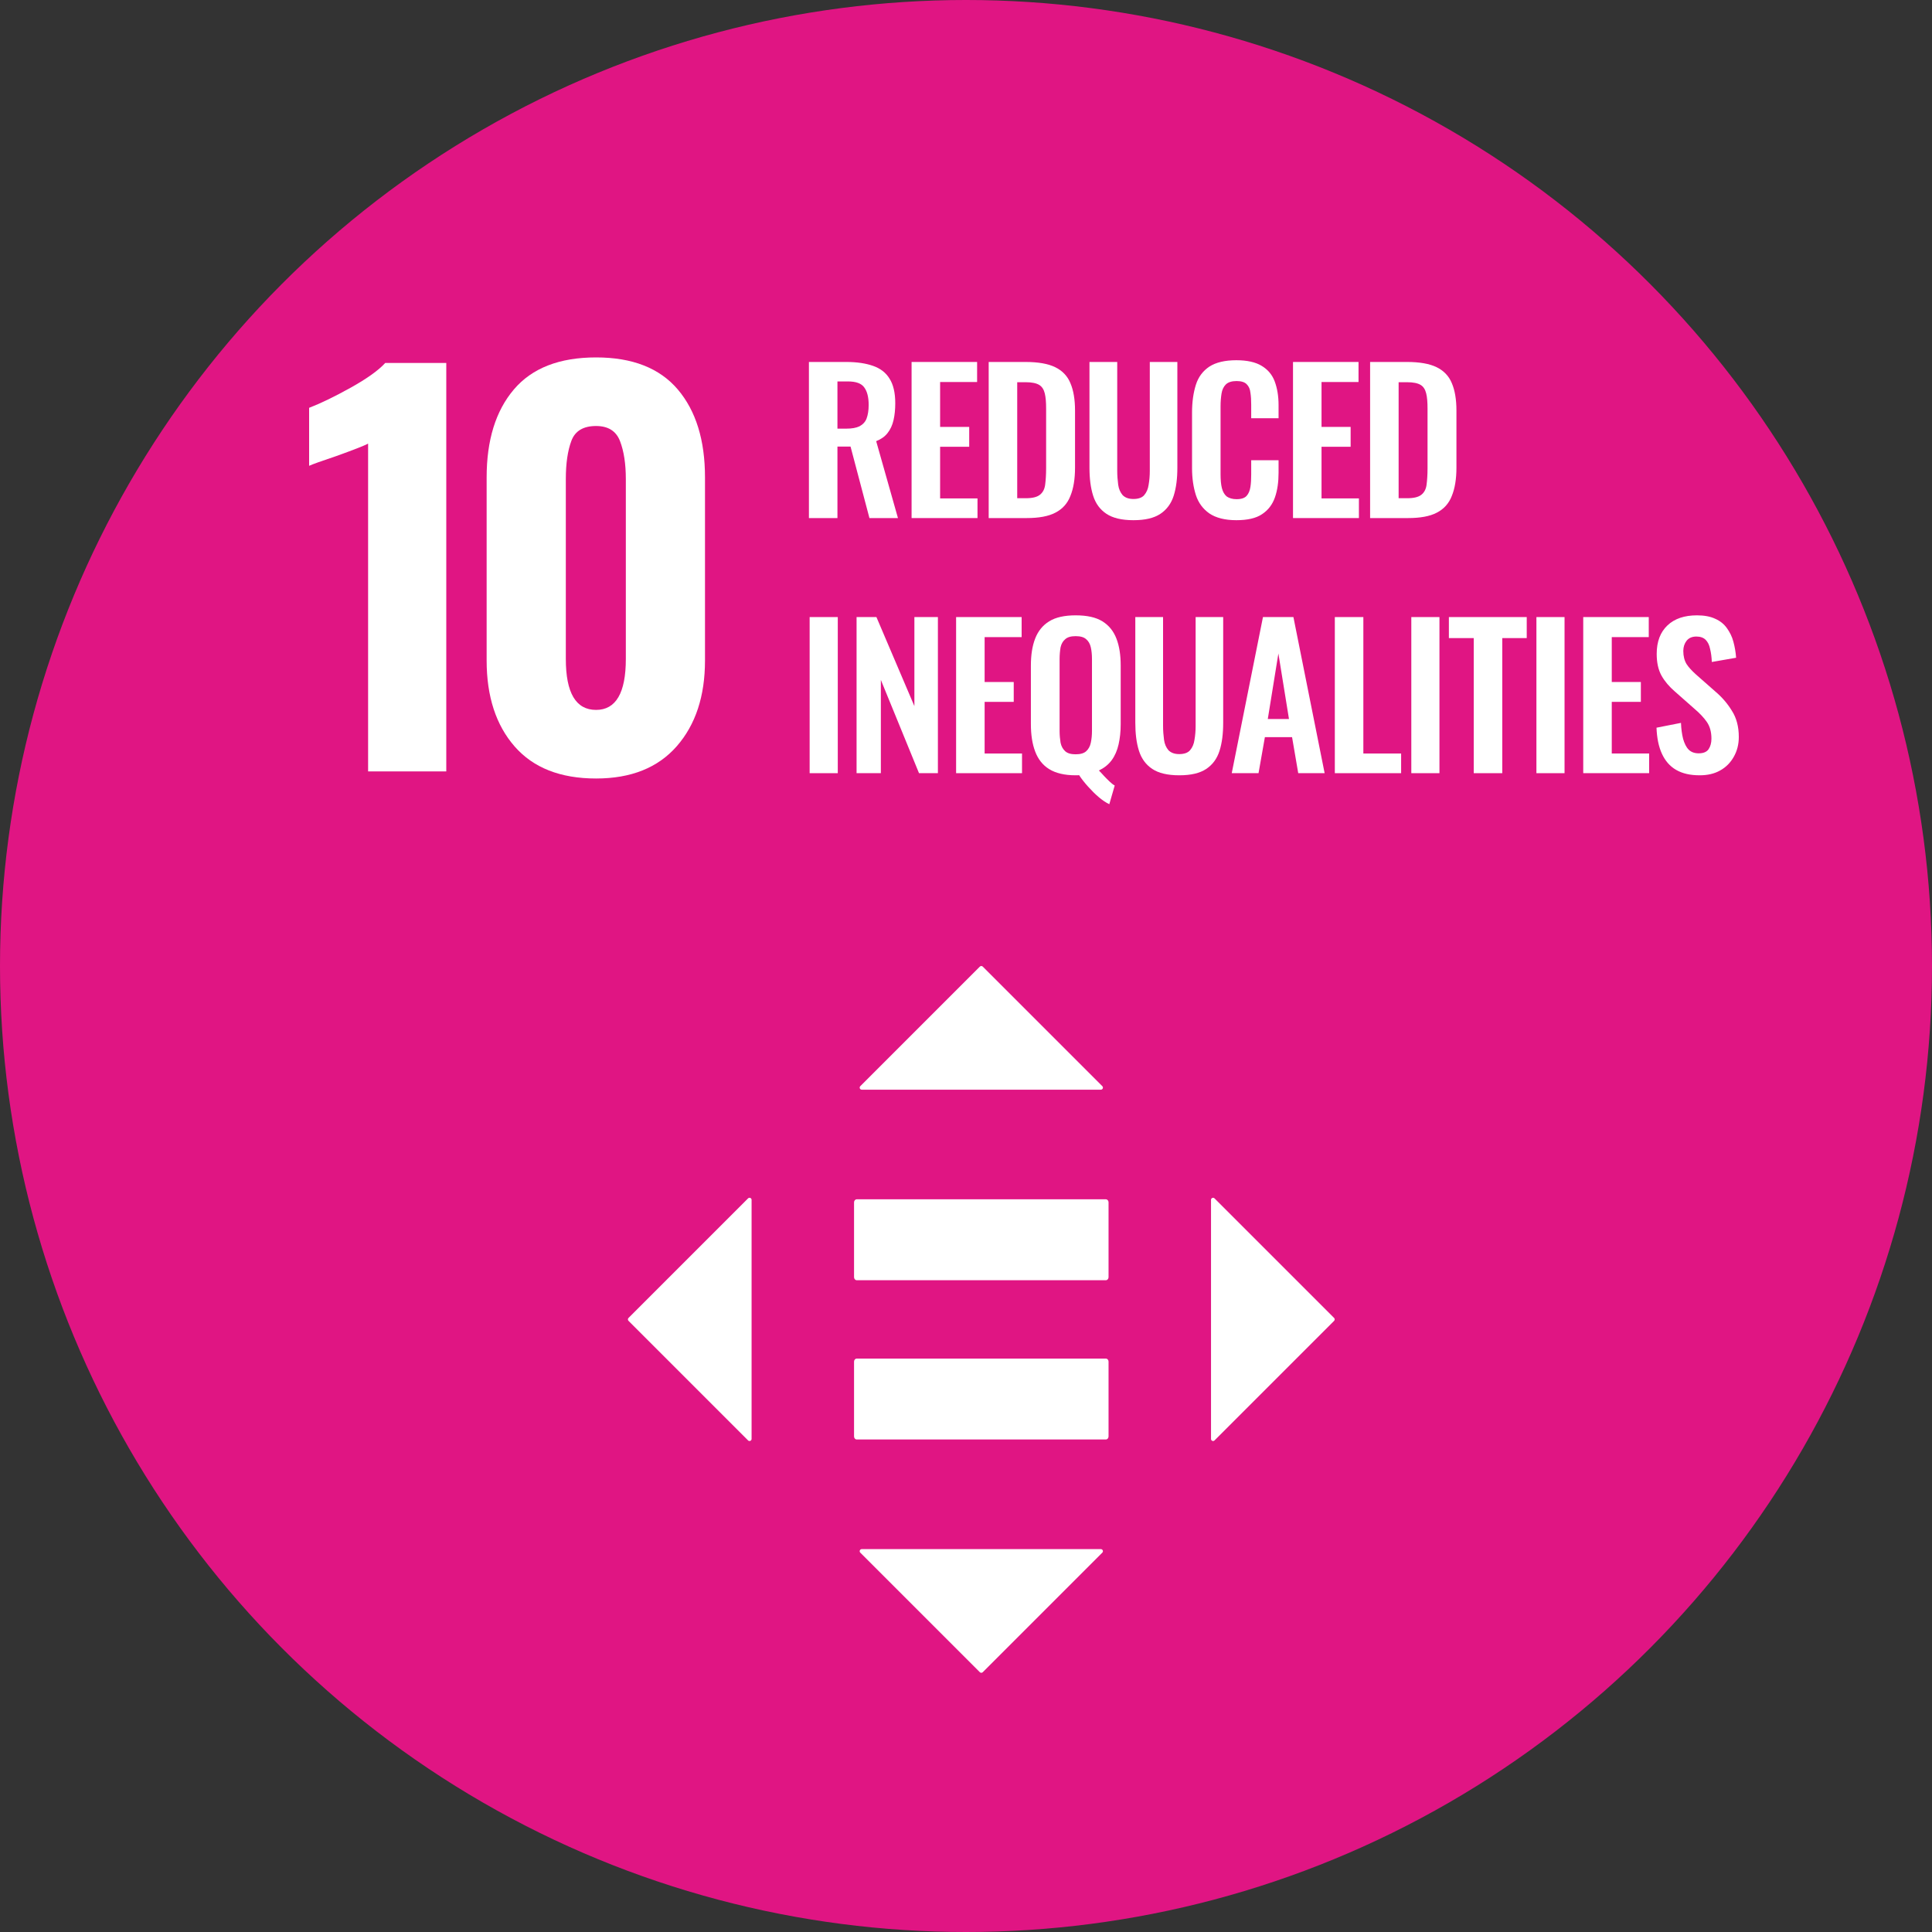
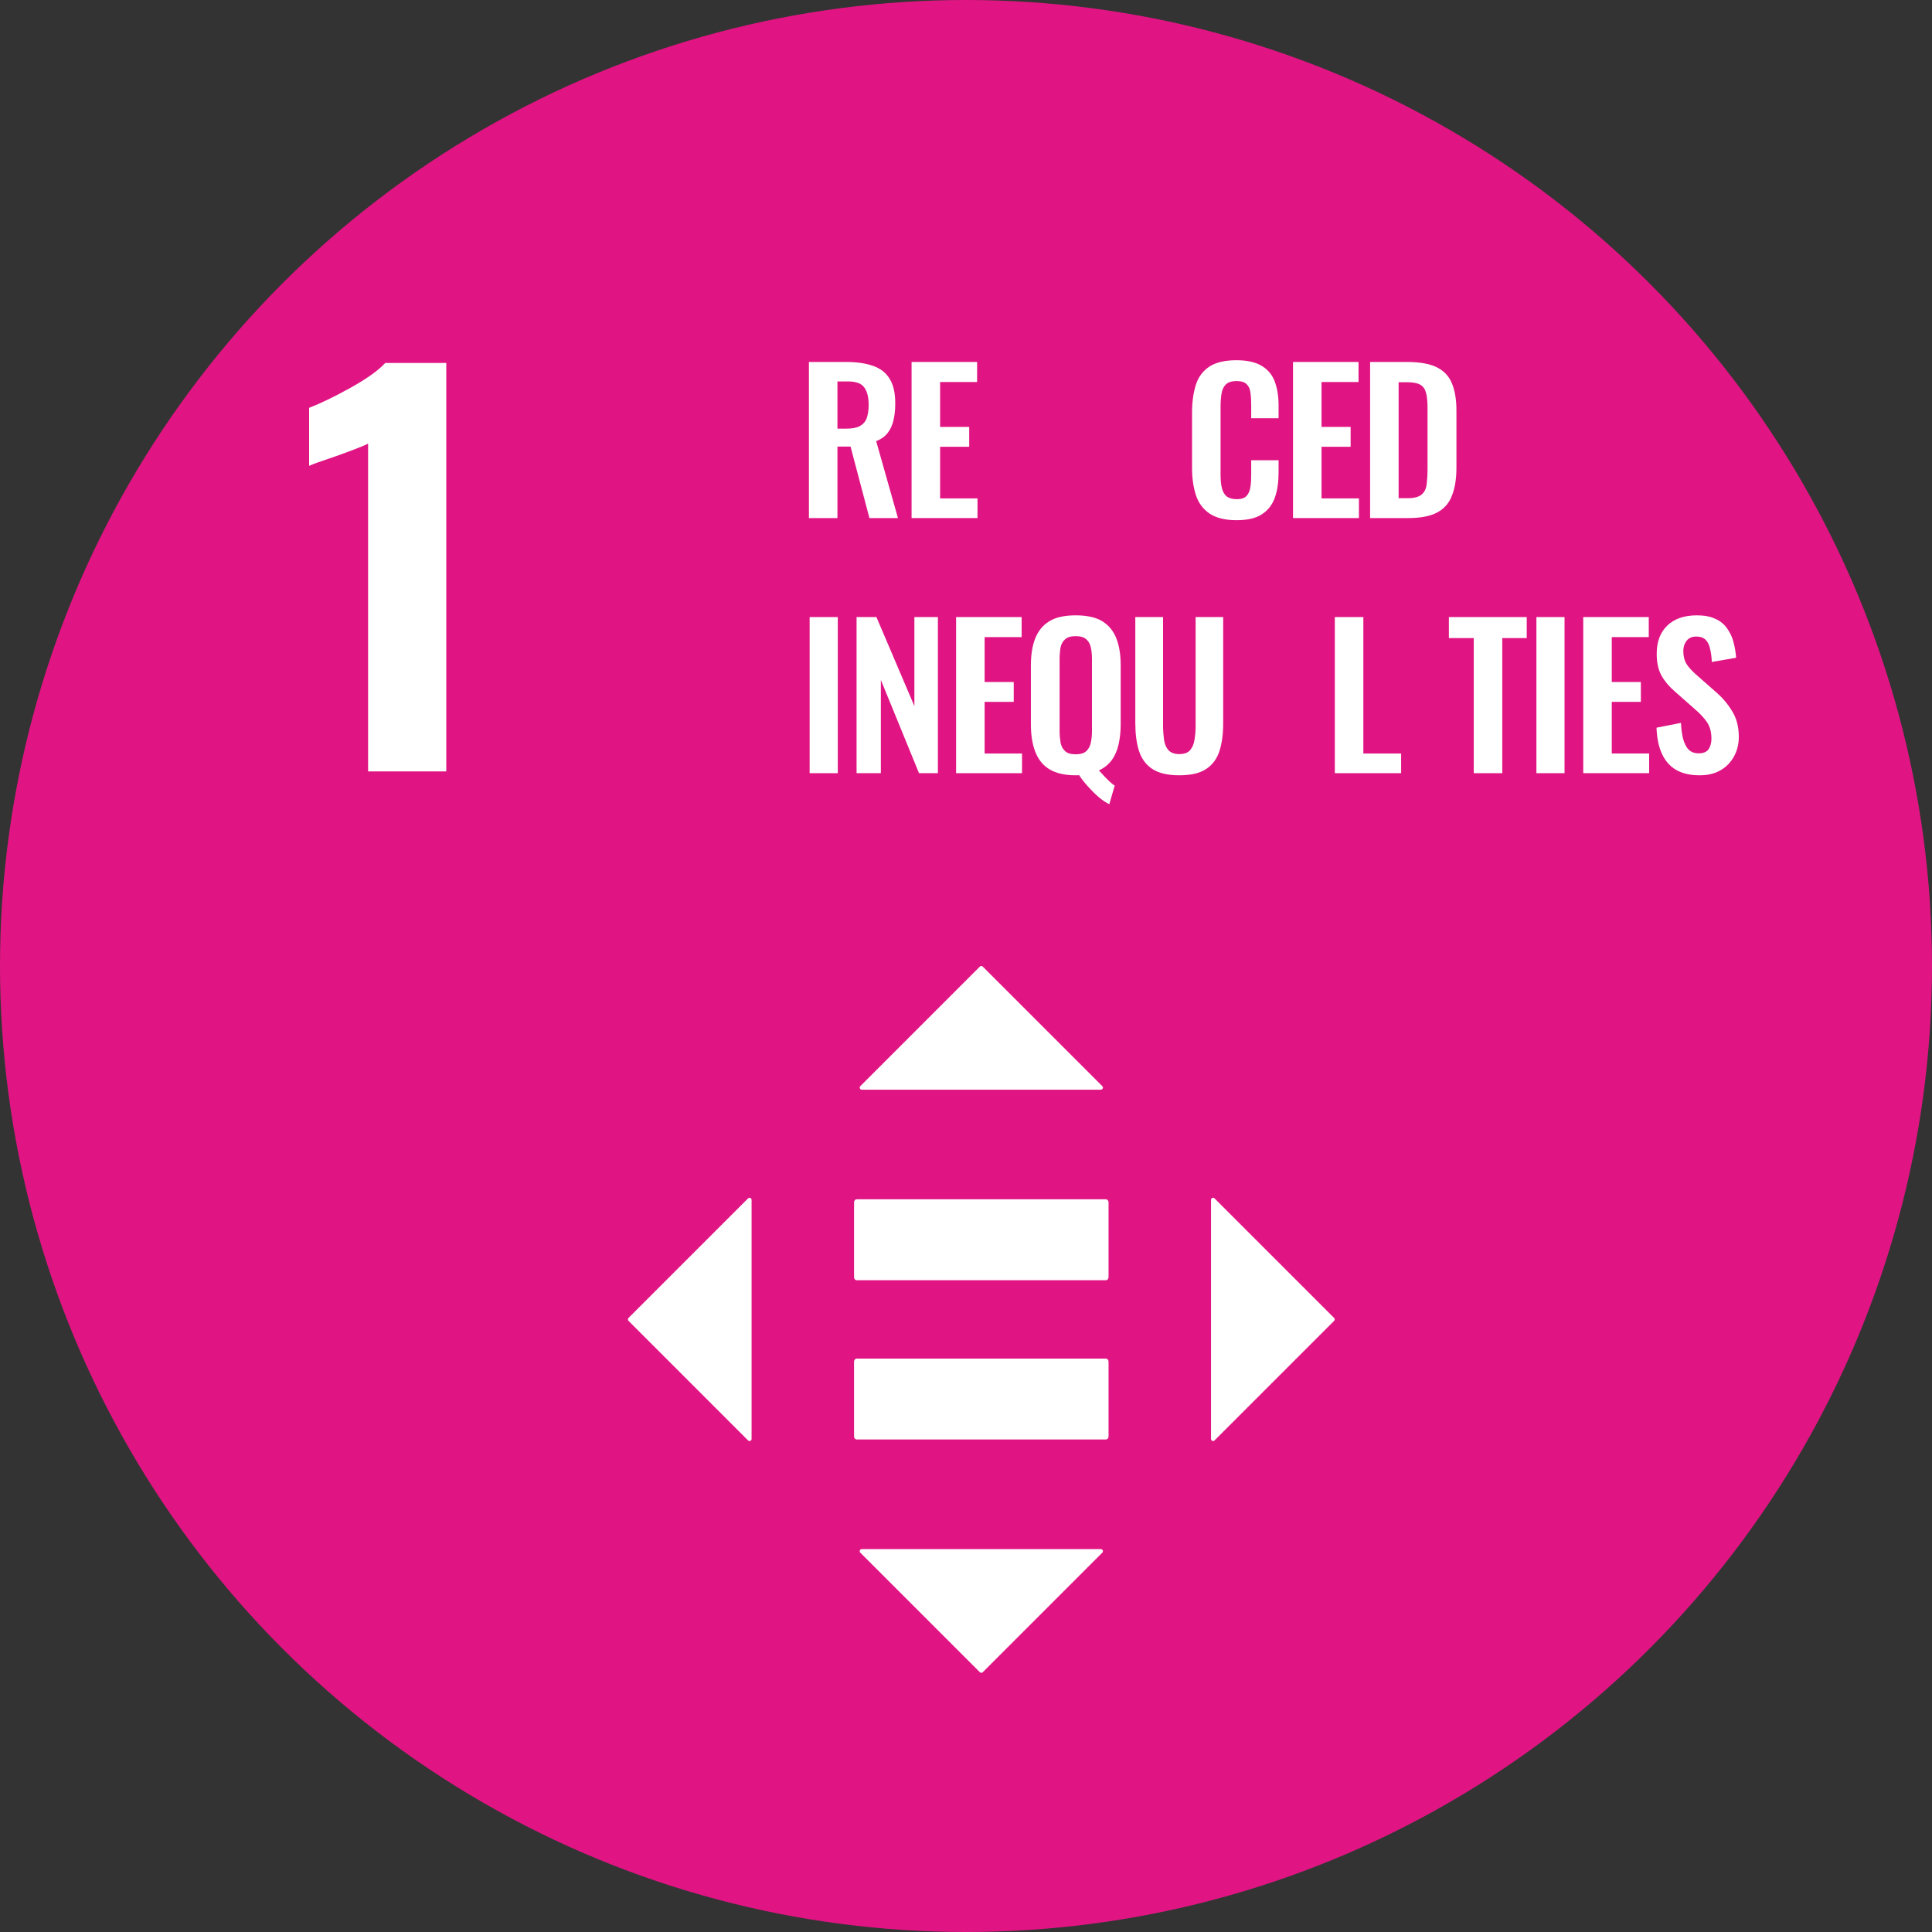
<svg xmlns="http://www.w3.org/2000/svg" width="200" height="200" viewBox="0 0 200 200" fill="none">
  <rect x="0" y="0" width="200" height="200" fill="#333333" stroke="none" />
  <circle cx="100" cy="100" r="100" fill="#E01583" />
  <path fill-rule="evenodd" clip-rule="evenodd" d="M114.474 140.639C114.633 140.639 114.757 140.78 114.757 140.952V148.701C114.757 148.876 114.633 149.016 114.474 149.016H88.691C88.537 149.016 88.411 148.876 88.411 148.701V140.952C88.411 140.78 88.537 140.639 88.691 140.639H114.474ZM114.474 124.151C114.633 124.151 114.757 124.293 114.757 124.464V132.213C114.757 132.388 114.633 132.528 114.474 132.528H88.691C88.537 132.528 88.411 132.388 88.411 132.213V124.464C88.411 124.293 88.537 124.151 88.691 124.151H114.474ZM114.112 112.439C114.247 112.573 114.151 112.804 113.961 112.804H89.209C89.018 112.804 88.923 112.573 89.059 112.439L101.433 100.063C101.517 99.979 101.653 99.979 101.736 100.063L114.112 112.439ZM125.729 149.111C125.595 149.245 125.364 149.15 125.364 148.959V124.207C125.364 124.017 125.595 123.922 125.729 124.057L138.106 136.432C138.189 136.516 138.189 136.651 138.106 136.735L125.729 149.111ZM89.057 160.73C88.923 160.595 89.018 160.365 89.209 160.365H113.961C114.151 160.365 114.247 160.595 114.111 160.73L101.735 173.106C101.653 173.189 101.517 173.189 101.433 173.106L89.057 160.73ZM77.439 124.056C77.573 123.922 77.804 124.017 77.804 124.207V148.959C77.804 149.15 77.573 149.245 77.439 149.11L65.063 136.733C64.979 136.651 64.979 136.516 65.063 136.432L77.439 124.056Z" fill="white" />
  <path d="M38.106 45.924C37.722 46.132 36.609 46.568 34.765 47.229C33.303 47.718 32.382 48.047 32 48.221V42.217C33.181 41.765 34.617 41.07 36.306 40.131C37.992 39.189 39.185 38.337 39.882 37.571H46.199V79.856H38.106V45.924Z" fill="white" />
-   <path d="M53.275 77.274C51.343 75.064 50.377 72.098 50.377 68.373V49.423C50.377 45.561 51.316 42.526 53.197 40.316C55.075 38.104 57.911 37 61.705 37C65.464 37 68.282 38.104 70.163 40.316C72.041 42.526 72.981 45.561 72.981 49.423V68.373C72.981 72.063 72.007 75.021 70.058 77.249C68.109 79.477 65.325 80.59 61.705 80.59C58.017 80.59 55.206 79.484 53.275 77.274ZM64.786 68.217V49.581C64.786 48.015 64.585 46.71 64.185 45.666C63.785 44.621 62.957 44.1 61.705 44.1C60.382 44.1 59.529 44.612 59.148 45.639C58.764 46.667 58.574 47.981 58.574 49.581V68.217C58.574 71.732 59.616 73.489 61.705 73.489C63.757 73.489 64.786 71.732 64.786 68.217Z" fill="white" />
  <path d="M83.739 53.63V37.471H87.609C88.707 37.471 89.624 37.611 90.363 37.87C91.121 38.129 91.699 38.568 92.078 39.187C92.477 39.805 92.677 40.663 92.677 41.74C92.677 42.398 92.617 42.977 92.497 43.496C92.377 44.014 92.178 44.453 91.879 44.832C91.6 45.191 91.201 45.471 90.702 45.67L92.956 53.63H90.004L88.048 46.229H86.692V53.63H83.739ZM86.692 44.373H87.609C88.188 44.373 88.627 44.294 88.966 44.134C89.305 43.955 89.565 43.695 89.704 43.336C89.844 42.957 89.924 42.498 89.924 41.92C89.924 41.102 89.764 40.503 89.465 40.104C89.166 39.685 88.607 39.486 87.769 39.486H86.692V44.373Z" fill="white" />
  <path d="M94.367 53.63V37.471H101.15V39.546H97.32V44.194H100.332V46.249H97.32V51.596H101.19V53.63H94.367Z" fill="white" />
-   <path d="M102.349 53.63V37.471H106.16C107.476 37.471 108.494 37.651 109.232 38.01C109.97 38.369 110.509 38.927 110.808 39.665C111.127 40.404 111.287 41.361 111.287 42.498V48.403C111.287 49.581 111.127 50.558 110.808 51.336C110.509 52.114 109.99 52.693 109.252 53.072C108.534 53.451 107.536 53.63 106.279 53.63H102.349ZM105.302 51.575H106.199C106.878 51.575 107.357 51.456 107.656 51.216C107.955 50.977 108.135 50.638 108.194 50.179C108.254 49.72 108.294 49.142 108.294 48.483V42.299C108.294 41.64 108.254 41.122 108.155 40.723C108.055 40.324 107.875 40.025 107.576 39.845C107.277 39.665 106.818 39.566 106.16 39.566H105.302V51.575Z" fill="white" />
-   <path d="M117.331 53.85C116.134 53.85 115.196 53.63 114.538 53.191C113.88 52.752 113.421 52.134 113.162 51.316C112.902 50.498 112.782 49.541 112.782 48.403V37.471H115.655V48.742C115.655 49.241 115.695 49.72 115.755 50.179C115.815 50.618 115.974 50.977 116.214 51.256C116.473 51.516 116.832 51.655 117.331 51.655C117.85 51.655 118.229 51.516 118.448 51.256C118.688 50.977 118.847 50.618 118.907 50.179C118.987 49.72 119.027 49.241 119.027 48.742V37.471H121.88V48.403C121.88 49.541 121.76 50.498 121.501 51.316C121.241 52.134 120.782 52.752 120.124 53.191C119.466 53.63 118.548 53.85 117.331 53.85Z" fill="white" />
  <path d="M127.988 53.85C126.811 53.85 125.874 53.611 125.195 53.152C124.537 52.693 124.058 52.054 123.799 51.256C123.54 50.438 123.4 49.521 123.4 48.463V42.698C123.4 41.601 123.54 40.643 123.799 39.825C124.058 39.007 124.537 38.389 125.195 37.95C125.874 37.511 126.811 37.291 127.988 37.291C129.106 37.291 129.983 37.491 130.602 37.87C131.24 38.249 131.699 38.788 131.958 39.486C132.218 40.184 132.357 41.002 132.357 41.94V43.296H129.524V41.9C129.524 41.441 129.505 41.042 129.445 40.663C129.405 40.284 129.285 40.005 129.066 39.785C128.866 39.566 128.507 39.446 128.008 39.446C127.51 39.446 127.131 39.566 126.891 39.805C126.672 40.025 126.512 40.344 126.452 40.743C126.392 41.122 126.352 41.561 126.352 42.059V49.082C126.352 49.66 126.392 50.159 126.492 50.538C126.592 50.917 126.751 51.197 126.991 51.396C127.25 51.576 127.589 51.675 128.008 51.675C128.507 51.675 128.846 51.556 129.046 51.336C129.265 51.097 129.385 50.778 129.445 50.398C129.505 50.02 129.524 49.581 129.524 49.102V47.645H132.357V48.942C132.357 49.9 132.238 50.758 131.978 51.496C131.719 52.234 131.28 52.812 130.642 53.231C130.023 53.65 129.125 53.85 127.988 53.85Z" fill="white" />
  <path d="M133.852 53.63V37.471H140.634V39.546H136.804V44.194H139.817V46.249H136.804V51.595H140.674V53.63H133.852Z" fill="white" />
  <path d="M141.833 53.63V37.471H145.643C146.96 37.471 147.977 37.65 148.716 38.01C149.454 38.369 149.992 38.927 150.292 39.665C150.611 40.404 150.77 41.361 150.77 42.498V48.403C150.77 49.58 150.611 50.558 150.292 51.336C149.992 52.114 149.474 52.693 148.736 53.072C148.017 53.451 147.02 53.63 145.763 53.63H141.833ZM144.785 51.575H145.683C146.361 51.575 146.84 51.456 147.14 51.216C147.439 50.977 147.618 50.638 147.678 50.179C147.738 49.72 147.778 49.142 147.778 48.483V42.299C147.778 41.64 147.738 41.122 147.638 40.723C147.539 40.324 147.359 40.025 147.06 39.845C146.76 39.665 146.302 39.566 145.643 39.566H144.785V51.575Z" fill="white" />
  <path d="M86.727 63.879H83.814V80.039H86.727V63.879Z" fill="white" />
  <path d="M88.672 80.039V63.879H90.727L94.657 73.096V63.879H97.091V80.039H95.136L91.186 70.383V80.039H88.672Z" fill="white" />
  <path d="M98.976 80.039V63.879H105.759V65.954H101.928V70.602H104.941V72.657H101.928V78.004H105.799V80.039H98.976Z" fill="white" />
  <path d="M114.836 83.251C114.497 83.091 114.138 82.852 113.759 82.533C113.38 82.213 113.021 81.854 112.642 81.435C112.283 81.036 111.964 80.637 111.704 80.238C111.645 80.258 111.585 80.258 111.525 80.258H111.345C110.208 80.258 109.29 80.039 108.612 79.62C107.934 79.201 107.455 78.582 107.156 77.784C106.857 76.987 106.717 76.049 106.717 74.952V68.907C106.717 67.81 106.857 66.892 107.156 66.114C107.455 65.336 107.934 64.737 108.612 64.318C109.29 63.899 110.208 63.7 111.345 63.7C112.522 63.7 113.44 63.899 114.118 64.318C114.797 64.737 115.275 65.336 115.575 66.114C115.874 66.892 116.014 67.81 116.014 68.907V74.972C116.014 75.75 115.934 76.448 115.794 77.066C115.654 77.685 115.415 78.243 115.076 78.702C114.737 79.161 114.298 79.5 113.759 79.76C113.939 79.939 114.118 80.139 114.298 80.338C114.477 80.538 114.677 80.717 114.856 80.897C115.036 81.076 115.216 81.216 115.395 81.316L114.836 83.251ZM111.345 78.084C111.844 78.084 112.203 77.984 112.443 77.765C112.682 77.545 112.841 77.266 112.921 76.887C113.001 76.508 113.041 76.109 113.041 75.67V68.229C113.041 67.77 113.001 67.371 112.921 67.012C112.841 66.653 112.682 66.373 112.443 66.174C112.203 65.954 111.844 65.855 111.345 65.855C110.866 65.855 110.507 65.954 110.268 66.174C110.029 66.373 109.869 66.653 109.789 67.012C109.729 67.371 109.689 67.77 109.689 68.229V75.67C109.689 76.109 109.729 76.508 109.789 76.887C109.869 77.266 110.029 77.545 110.268 77.765C110.507 77.984 110.866 78.084 111.345 78.084Z" fill="white" />
  <path d="M122.076 80.258C120.879 80.258 119.941 80.039 119.283 79.6C118.624 79.161 118.166 78.542 117.906 77.724C117.647 76.906 117.527 75.949 117.527 74.812V63.879H120.4V75.151C120.4 75.65 120.44 76.128 120.5 76.587C120.56 77.026 120.719 77.385 120.959 77.665C121.218 77.924 121.577 78.064 122.076 78.064C122.594 78.064 122.974 77.924 123.193 77.665C123.432 77.385 123.592 77.026 123.652 76.587C123.732 76.128 123.771 75.65 123.771 75.151V63.879H126.624V74.812C126.624 75.949 126.505 76.906 126.245 77.724C125.986 78.542 125.527 79.161 124.869 79.6C124.21 80.039 123.293 80.258 122.076 80.258Z" fill="white" />
-   <path d="M127.51 80.039L130.742 63.879H133.894L137.126 80.039H134.393L133.754 76.308H130.941L130.283 80.039H127.51ZM131.241 74.433H133.435L132.338 67.65L131.241 74.433Z" fill="white" />
  <path d="M138.181 80.039V63.879H141.134V78.004H145.044V80.039H138.181Z" fill="white" />
-   <path d="M149.012 63.879H146.099V80.039H149.012V63.879Z" fill="white" />
+   <path d="M149.012 63.879V80.039H149.012V63.879Z" fill="white" />
  <path d="M152.561 80.039V66.054H149.988V63.879H158.047V66.054H155.514V80.039H152.561Z" fill="white" />
  <path d="M161.961 63.879H159.049V80.039H161.961V63.879Z" fill="white" />
  <path d="M163.896 80.037V63.878H170.679V65.953H166.849V70.601H169.861V72.656H166.849V78.002H170.719V80.037H163.896Z" fill="white" />
  <path d="M175.95 80.258C174.973 80.258 174.175 80.079 173.516 79.7C172.858 79.321 172.379 78.762 172.04 78.024C171.701 77.286 171.521 76.388 171.481 75.331L174.015 74.832C174.035 75.45 174.115 76.009 174.235 76.488C174.374 76.967 174.554 77.346 174.813 77.605C175.072 77.864 175.431 77.984 175.85 77.984C176.329 77.984 176.668 77.844 176.868 77.565C177.067 77.266 177.167 76.907 177.167 76.468C177.167 75.77 177.008 75.191 176.688 74.732C176.369 74.273 175.95 73.835 175.412 73.376L173.377 71.58C172.798 71.081 172.339 70.543 172 69.944C171.661 69.326 171.501 68.588 171.501 67.69C171.501 66.413 171.88 65.436 172.619 64.737C173.357 64.039 174.374 63.7 175.671 63.7C176.429 63.7 177.067 63.82 177.566 64.059C178.065 64.278 178.464 64.598 178.763 65.017C179.062 65.436 179.302 65.894 179.441 66.433C179.581 66.952 179.681 67.51 179.721 68.089L177.207 68.528C177.187 68.029 177.127 67.57 177.027 67.171C176.948 66.772 176.788 66.453 176.569 66.234C176.349 66.014 176.03 65.894 175.611 65.894C175.172 65.894 174.833 66.034 174.594 66.333C174.374 66.613 174.254 66.972 174.254 67.391C174.254 67.929 174.374 68.388 174.594 68.747C174.813 69.086 175.152 69.445 175.571 69.825L177.586 71.6C178.244 72.159 178.823 72.817 179.282 73.575C179.761 74.313 180 75.231 180 76.288C180 77.066 179.82 77.745 179.481 78.343C179.142 78.942 178.683 79.42 178.065 79.76C177.466 80.099 176.768 80.258 175.95 80.258Z" fill="white" />
</svg>